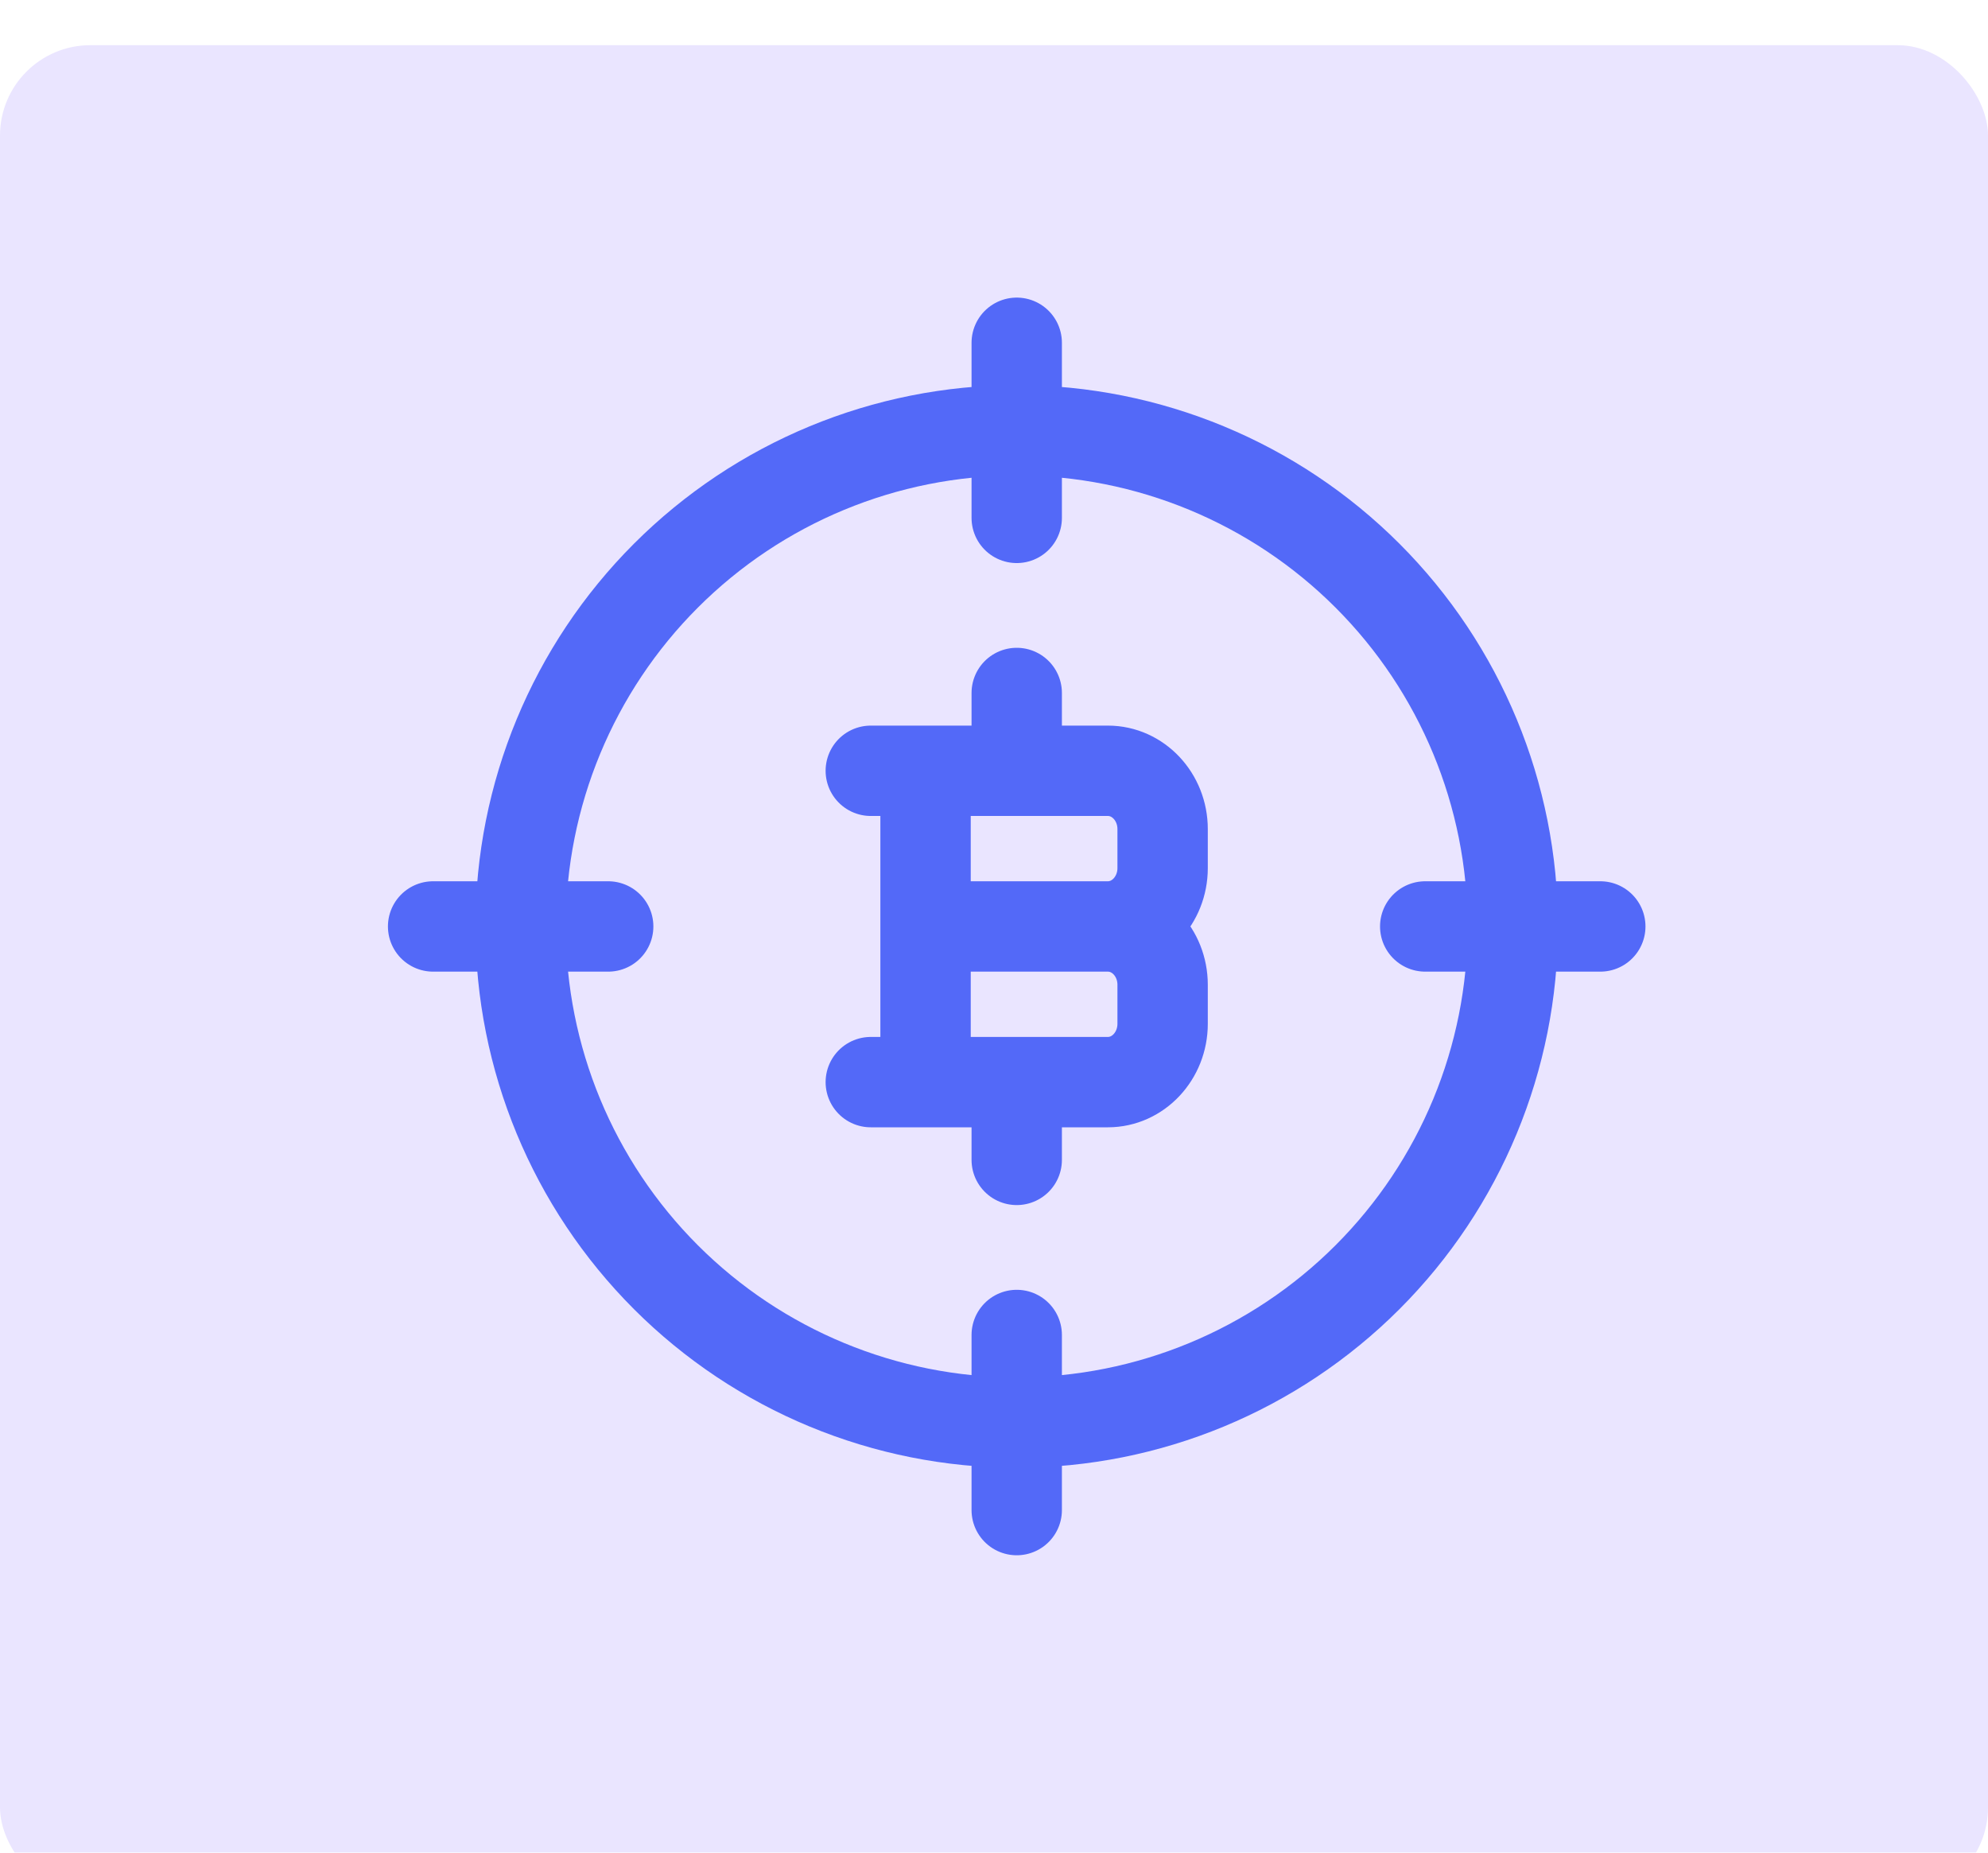
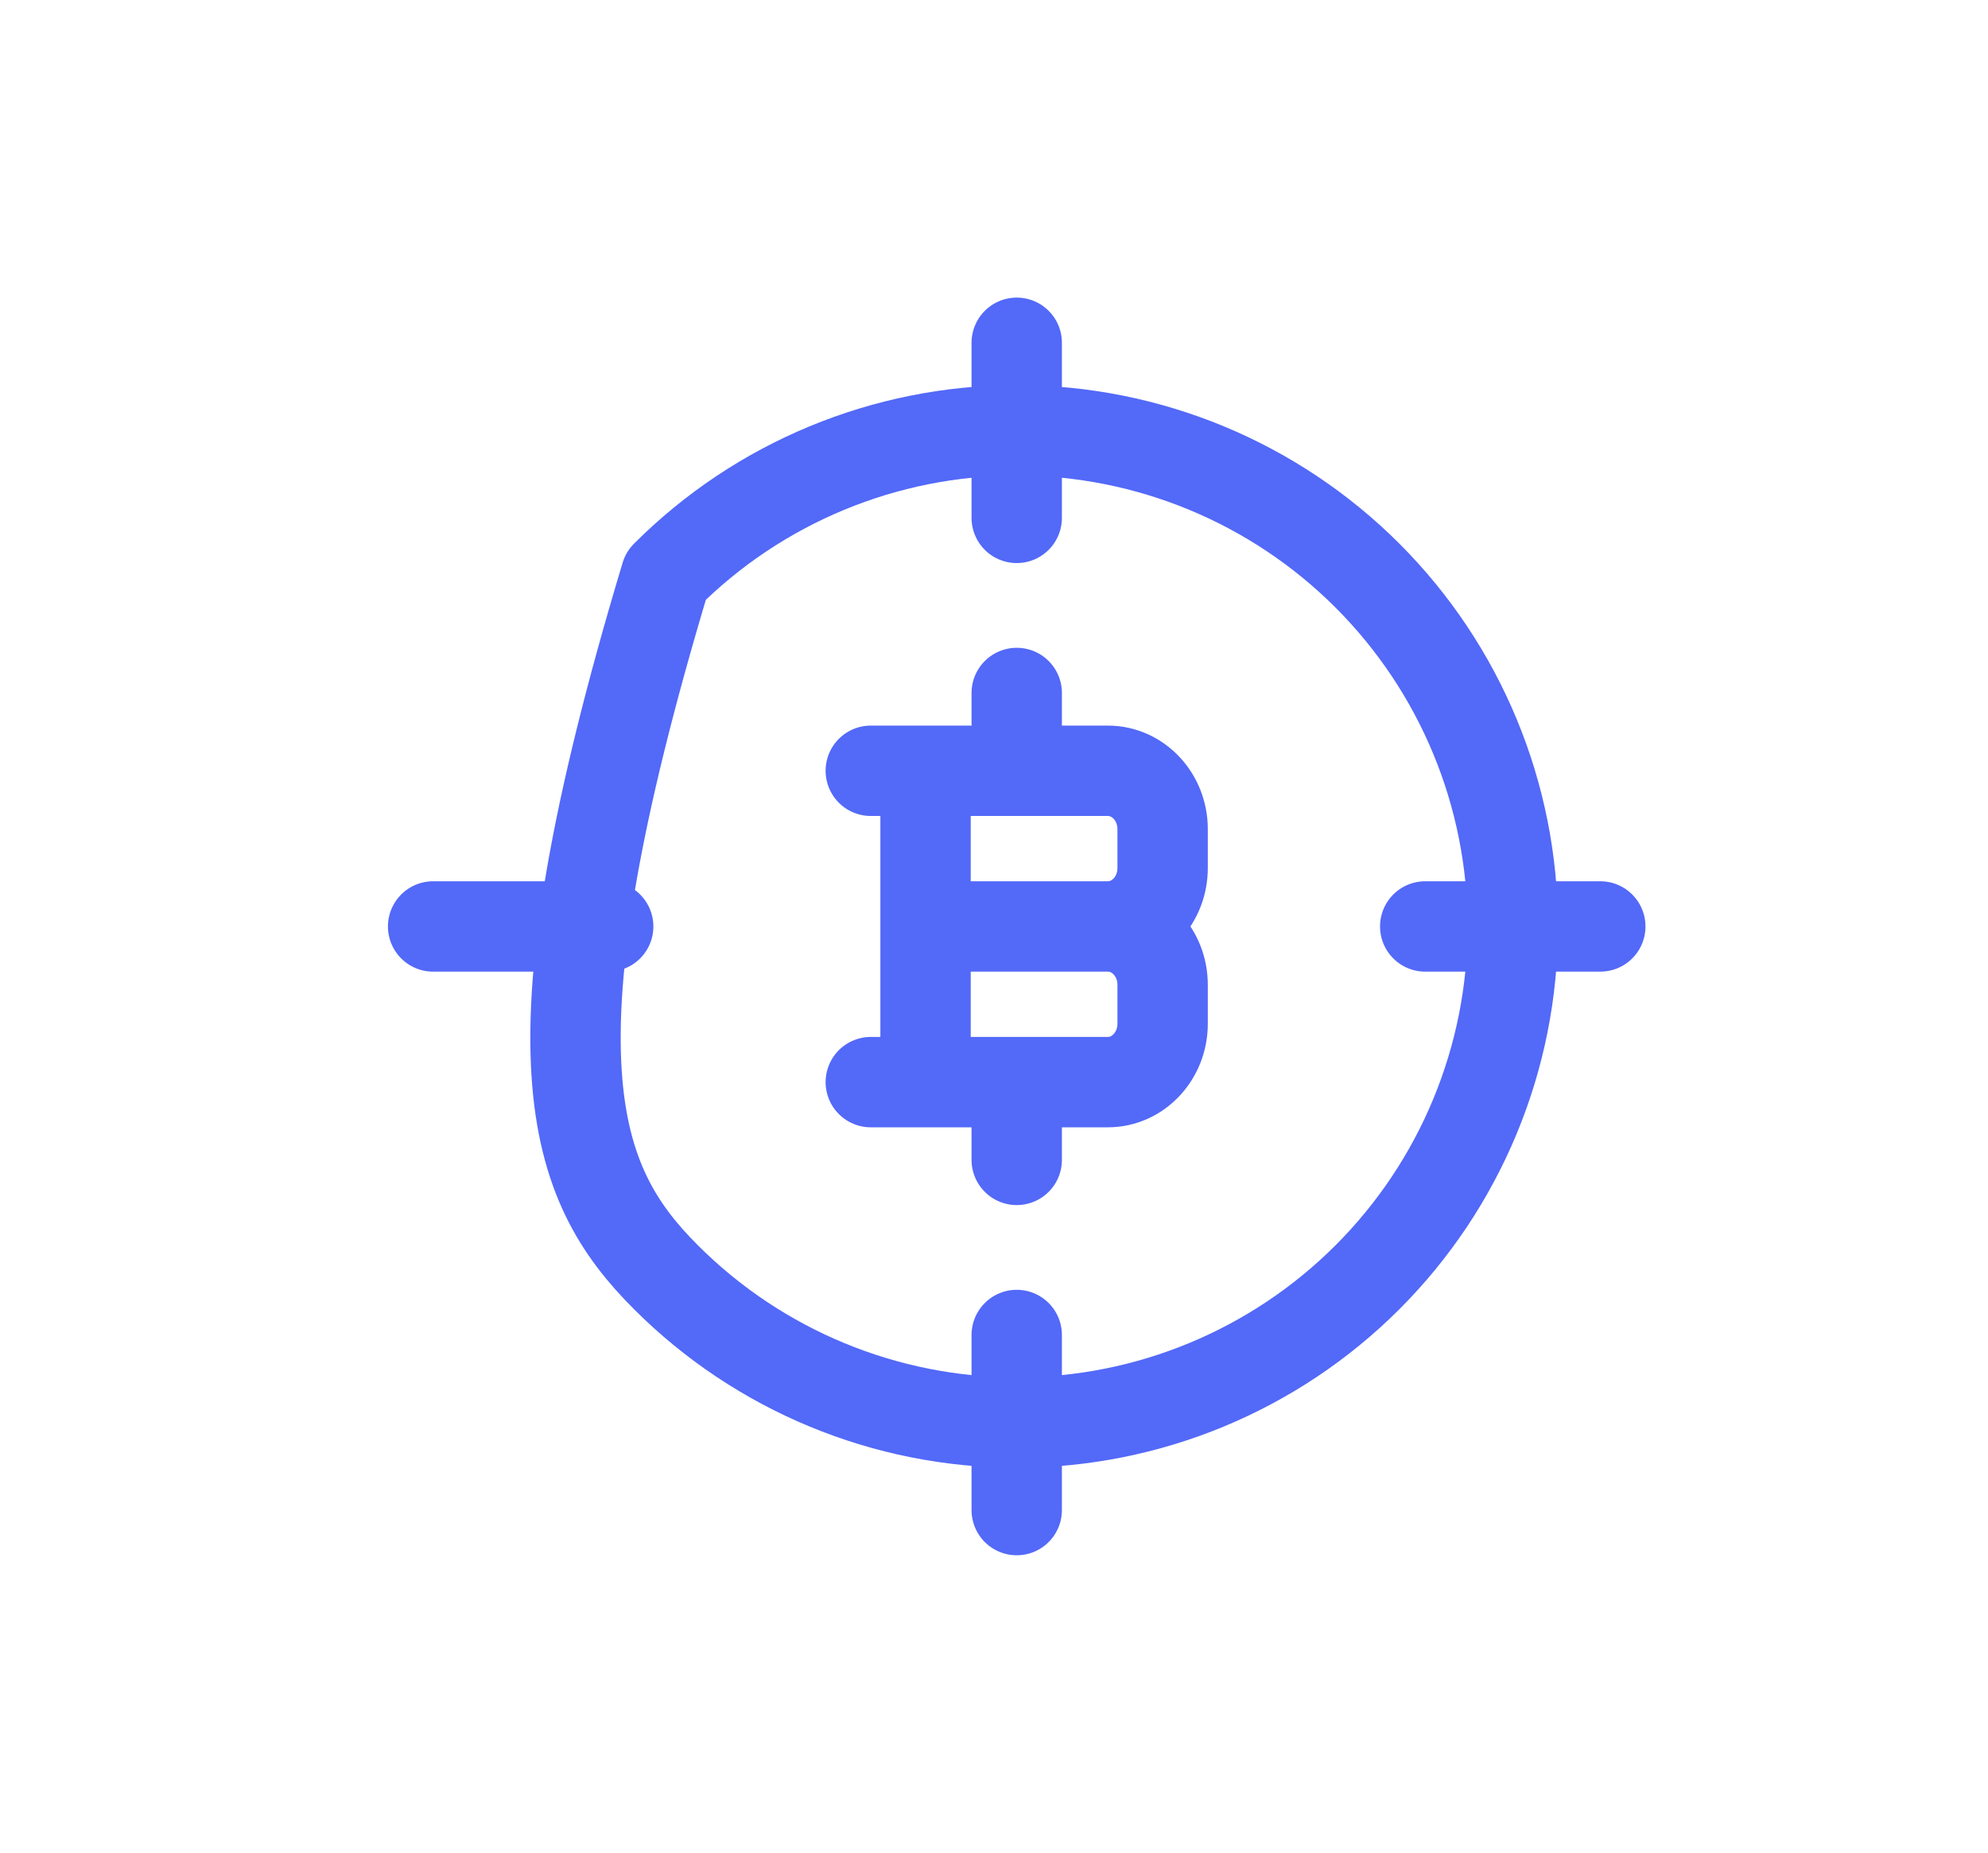
<svg xmlns="http://www.w3.org/2000/svg" width="44" height="41" viewBox="0 0 44 41" fill="none">
  <g filter="url(#filter0_i_3764_6032)">
-     <rect width="44" height="41" rx="2" fill="#EAE5FF" />
-   </g>
-   <path d="M22.503 7.586V11.461M35.419 20.503H31.544M22.503 29.544V33.419M13.461 20.503H9.586M33.482 20.503C33.482 17.591 32.325 14.798 30.266 12.739C28.207 10.68 25.415 9.523 22.503 9.523C19.591 9.523 16.798 10.68 14.739 12.739C12.68 14.798 11.523 17.591 11.523 20.503C11.523 23.415 12.68 26.207 14.739 28.266C16.798 30.325 19.591 31.482 22.503 31.482C25.415 31.482 28.207 30.325 30.266 28.266C32.325 26.207 33.482 23.415 33.482 20.503Z" stroke="#5369F8" stroke-width="2" stroke-linecap="round" stroke-linejoin="round" />
+     </g>
+   <path d="M22.503 7.586V11.461M35.419 20.503H31.544M22.503 29.544V33.419M13.461 20.503H9.586M33.482 20.503C33.482 17.591 32.325 14.798 30.266 12.739C28.207 10.68 25.415 9.523 22.503 9.523C19.591 9.523 16.798 10.68 14.739 12.739C11.523 23.415 12.68 26.207 14.739 28.266C16.798 30.325 19.591 31.482 22.503 31.482C25.415 31.482 28.207 30.325 30.266 28.266C32.325 26.207 33.482 23.415 33.482 20.503Z" stroke="#5369F8" stroke-width="2" stroke-linecap="round" stroke-linejoin="round" />
  <path d="M20.485 23.948V17.058M22.503 17.058V15.336M22.503 25.669V23.948M20.485 20.503H24.52M24.52 20.503C25.189 20.503 25.732 21.081 25.732 21.794V22.656C25.732 23.369 25.189 23.948 24.521 23.948H19.273M24.52 20.503C25.188 20.503 25.732 19.924 25.732 19.211V18.349C25.732 17.636 25.189 17.058 24.521 17.058H19.273" stroke="#5369F8" stroke-width="2" stroke-linecap="round" stroke-linejoin="round" />
  <defs>
    <filter id="filter0_i_3764_6032" x="0" y="0" width="44" height="42" filterUnits="userSpaceOnUse" color-interpolation-filters="sRGB">
      <feFlood flood-opacity="0" result="BackgroundImageFix" />
      <feBlend mode="normal" in="SourceGraphic" in2="BackgroundImageFix" result="shape" />
      <feColorMatrix in="SourceAlpha" type="matrix" values="0 0 0 0 0 0 0 0 0 0 0 0 0 0 0 0 0 0 127 0" result="hardAlpha" />
      <feOffset dy="1" />
      <feGaussianBlur stdDeviation="4.05" />
      <feComposite in2="hardAlpha" operator="arithmetic" k2="-1" k3="1" />
      <feColorMatrix type="matrix" values="0 0 0 0 0 0 0 0 0 0 0 0 0 0 0 0 0 0 0.25 0" />
      <feBlend mode="normal" in2="shape" result="effect1_innerShadow_3764_6032" />
    </filter>
  </defs>
</svg>